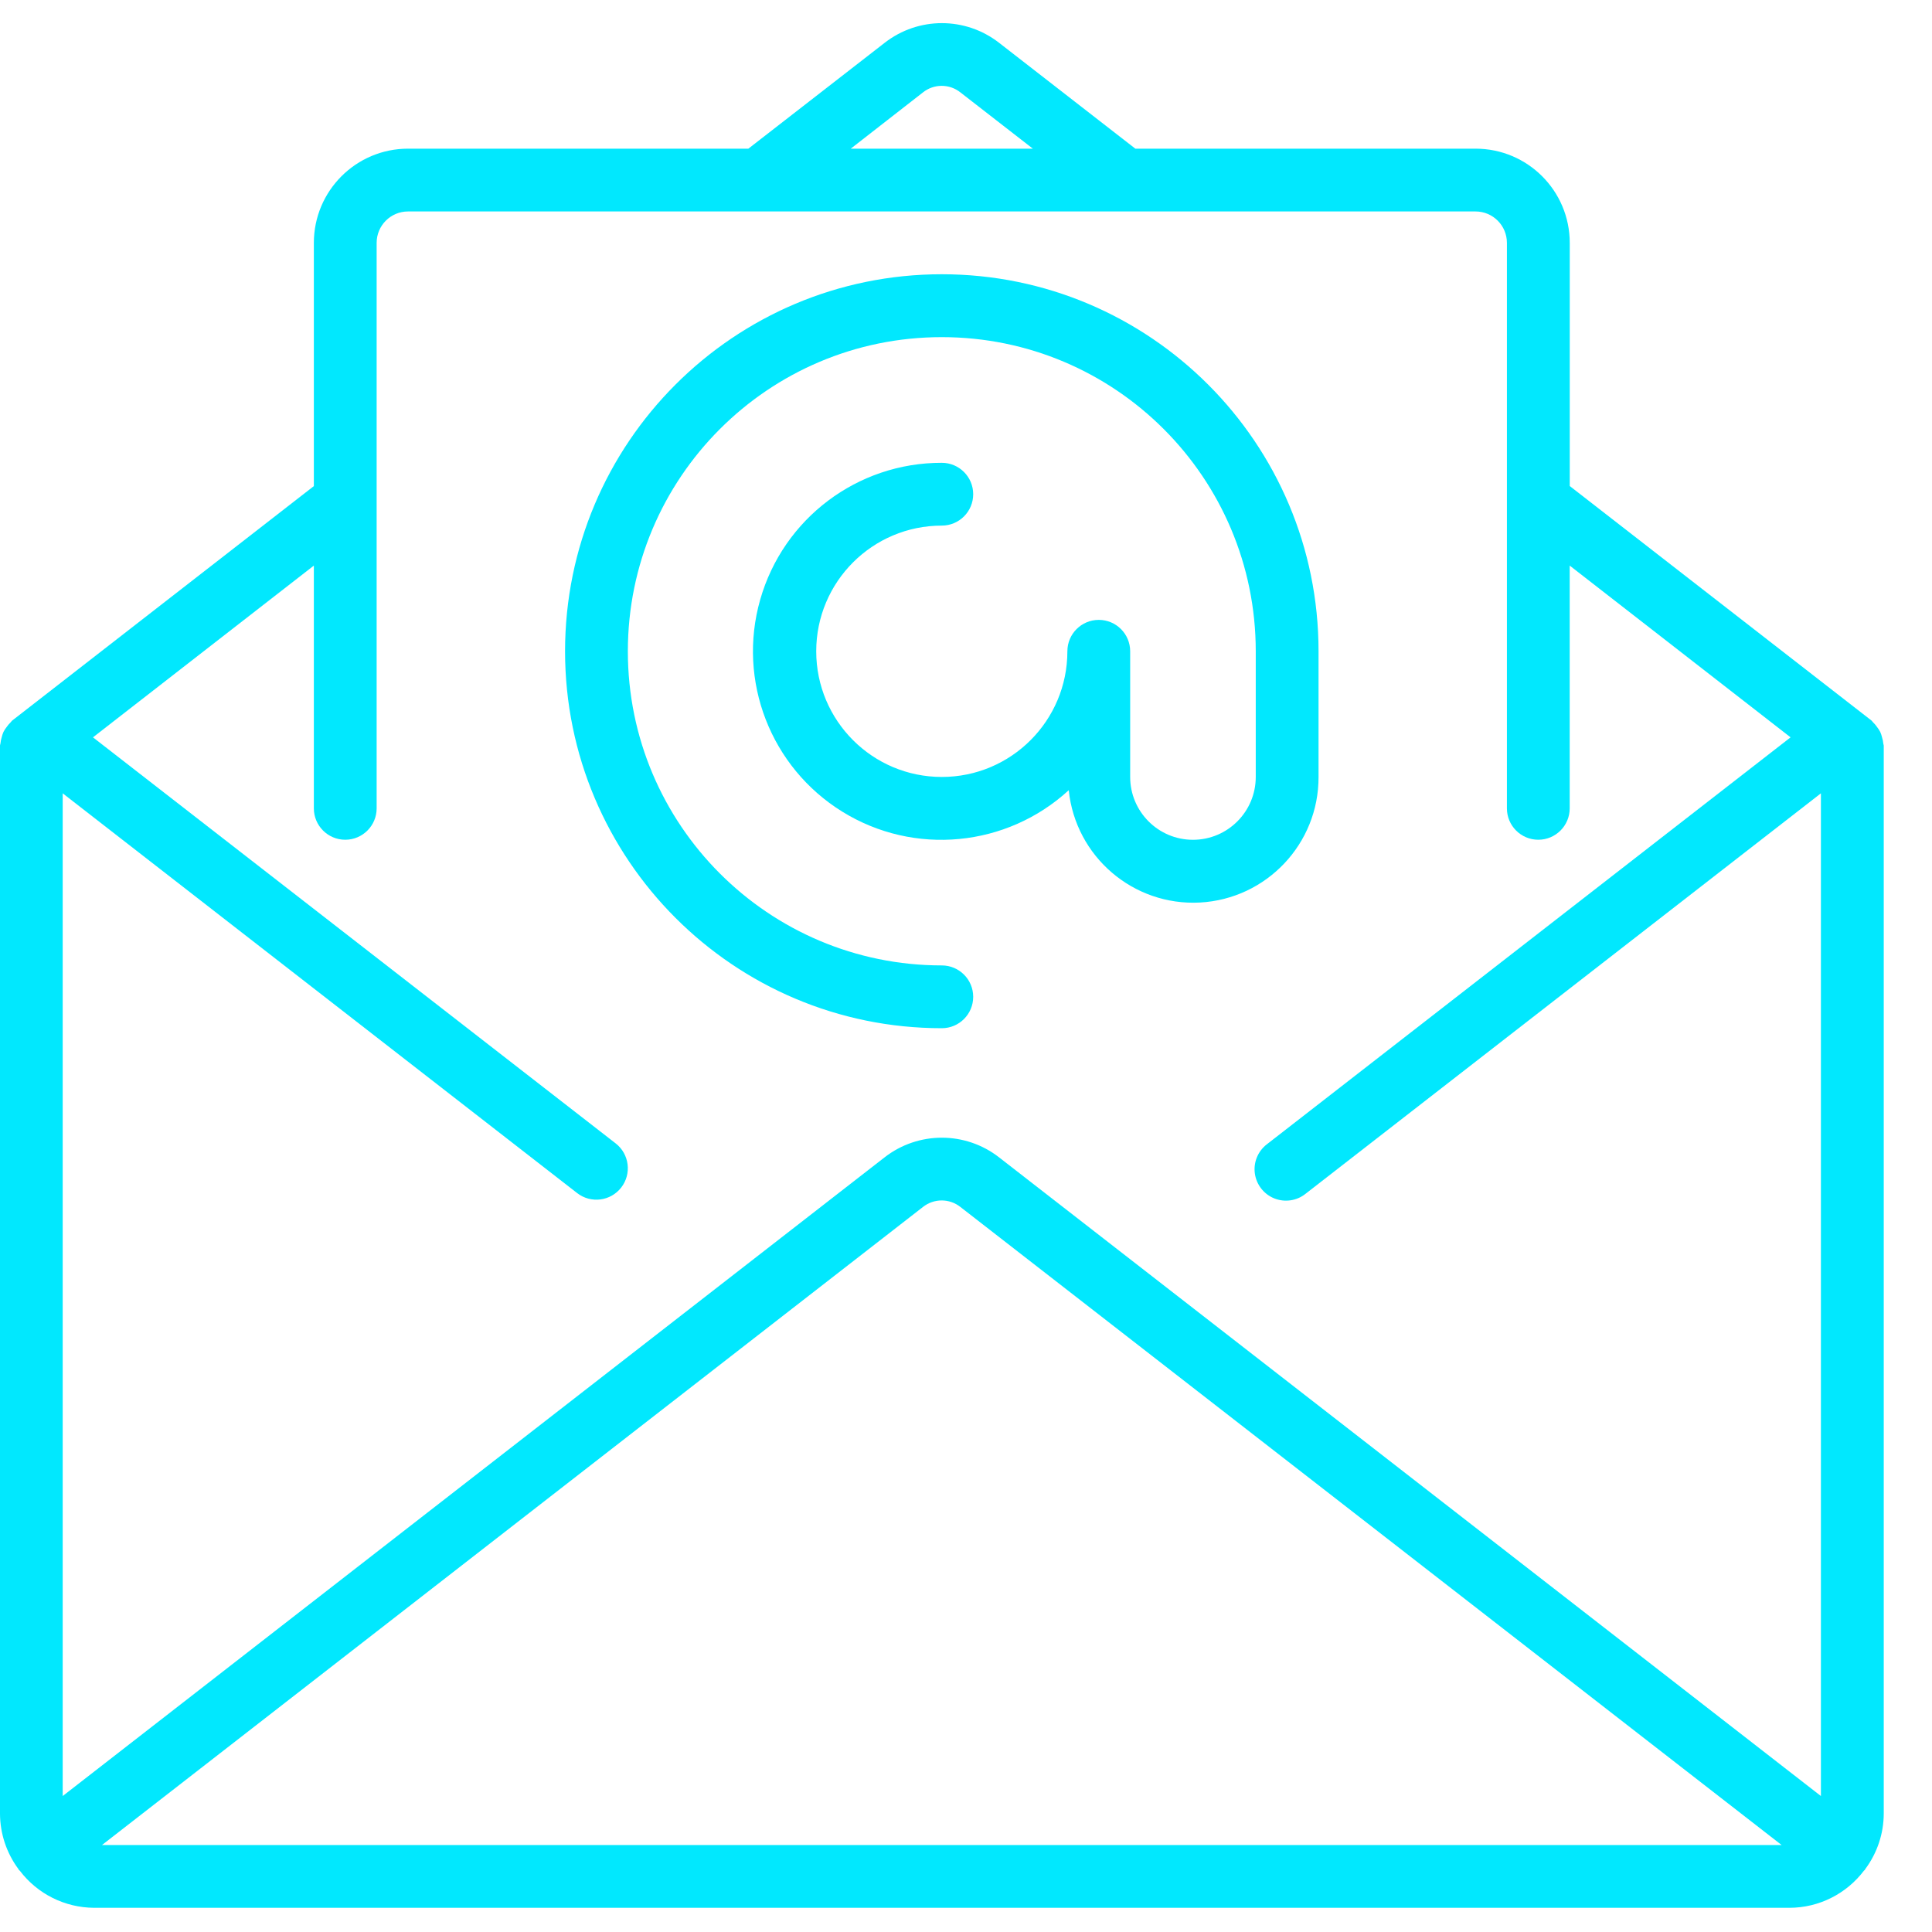
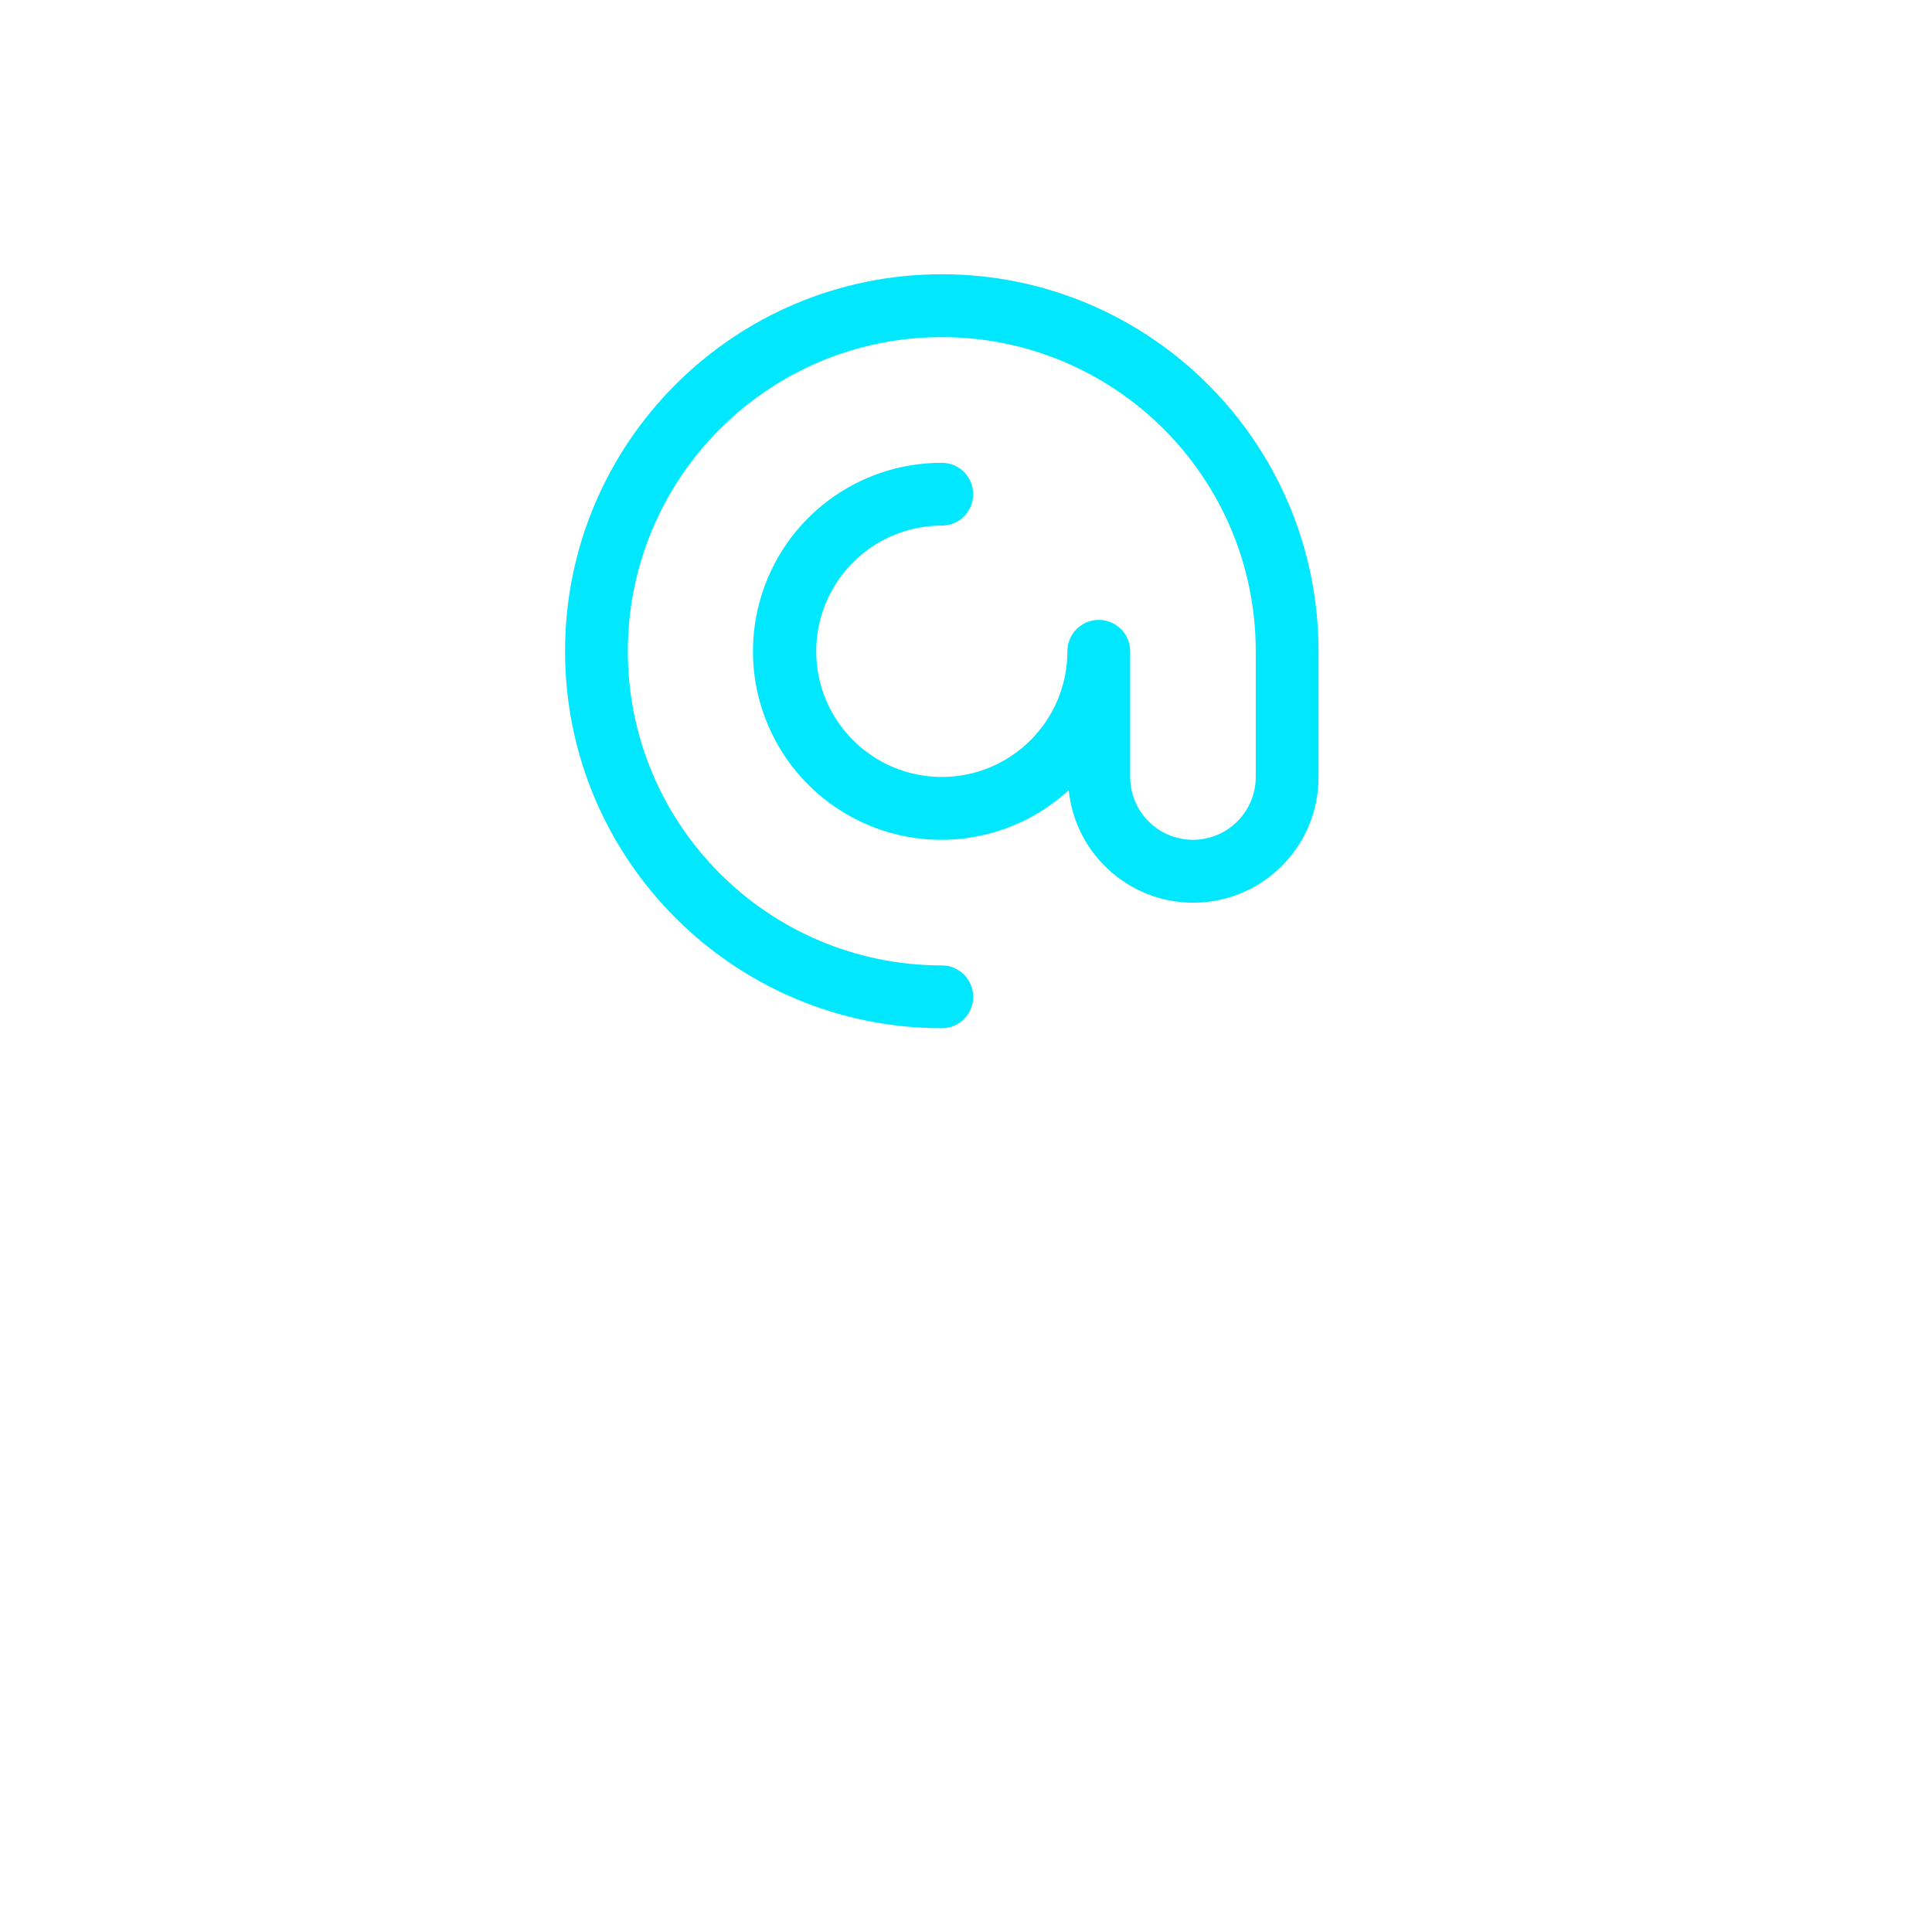
<svg xmlns="http://www.w3.org/2000/svg" version="1.1" id="Layer_1" x="0px" y="0px" width="40px" height="40px" viewBox="0 0 40 40" enable-background="new 0 0 40 40" xml:space="preserve">
-   <path fill="#01e8fe" d="M38.992,15.396c-0.004-0.045-0.013-0.089-0.027-0.132c-0.009-0.038-0.021-0.076-0.037-0.111  c-0.019-0.036-0.041-0.069-0.065-0.1c-0.025-0.037-0.054-0.07-0.086-0.101c-0.01-0.009-0.015-0.021-0.026-0.031L32.5,10.063V5.029  c0-1.078-0.873-1.951-1.95-1.951h-7.044l-2.82-2.191c-0.697-0.544-1.674-0.544-2.371,0l-2.821,2.191H8.448  c-1.077,0-1.95,0.874-1.95,1.951v5.035l-6.249,4.857c-0.011,0.009-0.016,0.022-0.026,0.031c-0.032,0.031-0.061,0.064-0.086,0.101  c-0.025,0.031-0.046,0.064-0.065,0.1c-0.016,0.036-0.028,0.073-0.037,0.111c-0.013,0.042-0.022,0.086-0.026,0.13  C0.008,15.408,0,15.419,0,15.433v22.115c0.001,0.414,0.135,0.816,0.381,1.148c0.004,0.005,0.005,0.013,0.009,0.018  s0.014,0.011,0.021,0.018c0.365,0.481,0.933,0.764,1.537,0.767H37.05c0.606-0.001,1.176-0.287,1.542-0.77  c0.005-0.006,0.013-0.008,0.018-0.015c0.004-0.006,0.005-0.013,0.009-0.018c0.247-0.332,0.381-0.735,0.382-1.148V15.435  C39,15.421,38.993,15.41,38.992,15.396z M19.109,1.913c0.227-0.181,0.548-0.181,0.775,0l1.5,1.165h-3.77L19.109,1.913z   M2.112,38.199l16.997-13.21c0.227-0.18,0.548-0.18,0.775,0l17.002,13.21H2.112z M37.7,37.185L20.685,23.962  c-0.697-0.543-1.674-0.543-2.371,0L1.298,37.185v-20.76l10.652,8.277c0.284,0.22,0.692,0.168,0.912-0.116  c0.22-0.284,0.168-0.693-0.115-0.913L1.925,15.266l4.573-3.556v5.026c0,0.359,0.291,0.65,0.65,0.65c0.359,0,0.65-0.292,0.65-0.65  V5.028c0-0.359,0.291-0.65,0.65-0.65h22.101c0.359,0,0.65,0.291,0.65,0.65v11.708c0,0.359,0.291,0.65,0.65,0.65  c0.359,0,0.65-0.292,0.65-0.65V11.71l4.573,3.556l-10.84,8.423c-0.187,0.142-0.283,0.373-0.252,0.604  c0.031,0.232,0.184,0.43,0.401,0.518c0.217,0.087,0.465,0.052,0.648-0.094L37.7,16.425V37.185L37.7,37.185z" />
  <path fill="#01e8fe" d="M27.299,16.085v-2.602c0-4.311-3.492-7.805-7.8-7.805s-7.8,3.495-7.8,7.805s3.492,7.805,7.8,7.805  c0.359,0,0.65-0.291,0.65-0.65s-0.291-0.65-0.65-0.65c-3.59,0-6.5-2.912-6.5-6.504s2.91-6.504,6.5-6.504c3.59,0,6.5,2.912,6.5,6.504  v2.602c0,0.718-0.582,1.301-1.3,1.301c-0.718,0-1.3-0.583-1.3-1.301v-2.602c0-0.359-0.291-0.65-0.65-0.65s-0.65,0.291-0.65,0.65  c0,1.437-1.164,2.602-2.6,2.602s-2.6-1.165-2.6-2.602c0-1.437,1.164-2.602,2.6-2.602c0.359,0,0.65-0.291,0.65-0.65  s-0.291-0.65-0.65-0.65c-1.746-0.004-3.281,1.153-3.76,2.833c-0.479,1.68,0.217,3.473,1.702,4.391s3.399,0.735,4.686-0.445  c0.142,1.375,1.336,2.398,2.716,2.325C26.223,18.611,27.304,17.468,27.299,16.085z" />
</svg>